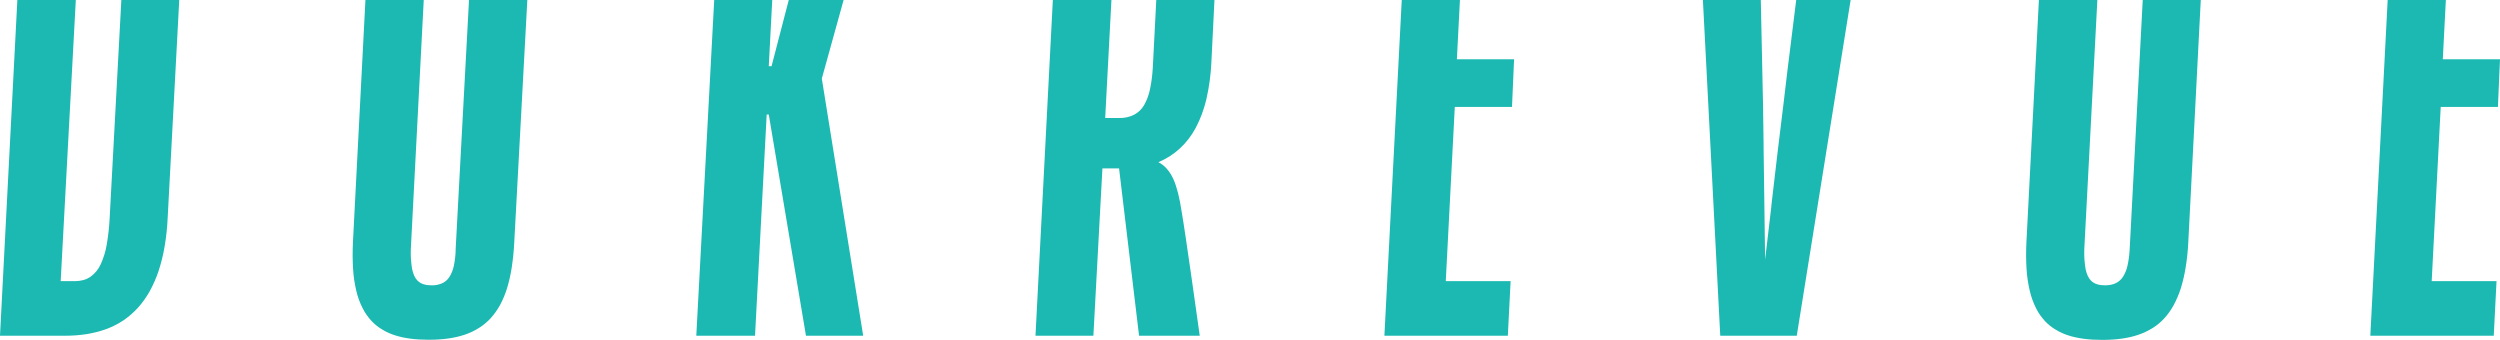
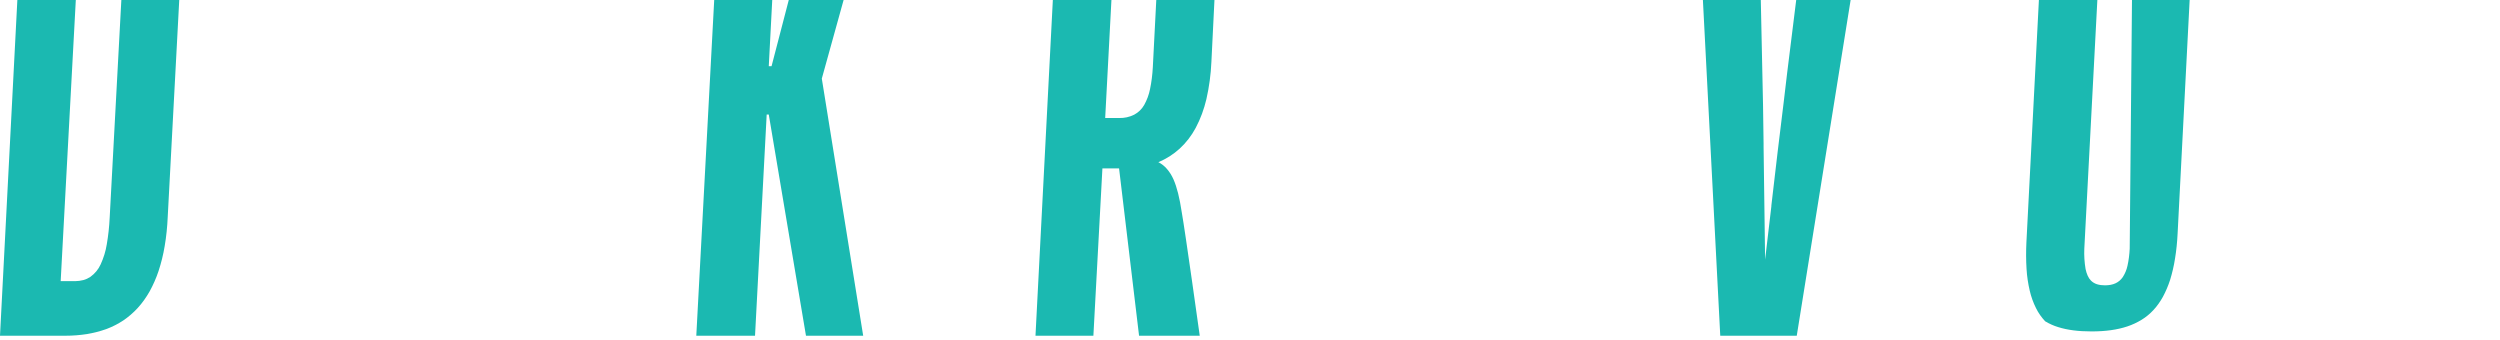
<svg xmlns="http://www.w3.org/2000/svg" version="1.1" id="Vrstva_1" x="0px" y="0px" viewBox="0 0 1800.6 244.8" style="enable-background:new 0 0 1800.6 244.8;" xml:space="preserve">
  <style type="text/css">
	.st0{fill:#1BB9B1;}
</style>
  <g>
-     <path class="st0" d="M328.2,179.1c0,4.1-0.5,8.3-1.3,12.3c-0.6,2.9-1.7,5.7-3.3,8.2c-1.3,2-3.2,3.6-5.3,4.5c-2.4,1-4.9,1.5-7.5,1.4   c-2,0-4-0.2-5.8-0.8c-1.6-0.5-3.1-1.4-4.3-2.6c-1.9-1.9-3.1-4.7-3.9-8.4c-0.8-4.8-1.1-9.6-0.9-14.5L305.2,0h-42l-9,174.6   c-0.3,6.4-0.3,12.8,0.1,19.1c0.3,5.3,1.1,10.5,2.3,15.7c1,4.3,2.5,8.5,4.5,12.4c1.7,3.5,4,6.7,6.6,9.5c2.3,2.4,4.9,4.5,7.7,6.1   c3,1.8,6.1,3.2,9.4,4.2c6.7,2.1,14.5,3.1,24,3.1c10.2,0,18.6-1.2,25.8-3.6c3.6-1.2,7-2.8,10.2-4.8c3.1-1.9,6-4.3,8.5-7   c2.6-2.9,4.9-6.1,6.8-9.5c2.1-3.9,3.8-8,5.1-12.2c1.5-4.9,2.6-10,3.4-15.1c0.9-6,1.5-12.1,1.8-18.2L379.8,0h-42L328.2,179.1z" />
    <polygon class="st0" points="607.6,0 568.1,0 555.7,47.7 553.7,47.7 556.2,0 514.4,0 501.5,241.8 543.8,241.8 552.2,82.5    553.7,82.5 580.5,241.8 621.7,241.8 621.7,241.8 591.9,56.6  " />
    <path class="st0" d="M830.3,48.6c-0.3,5.2-0.9,10.4-2,15.6c-0.8,4-2.2,7.8-4.2,11.4c-1.7,3-4.2,5.4-7.2,7   c-3.4,1.7-7.1,2.5-10.9,2.4h-10l4.5-85h-42.2l-12.5,241.8h41.7l0,0l6.5-120.5h12l14.4,120.5h43.7c-0.1-0.8-10.5-75.3-12.9-88.6   c-1.6-10.7-3.5-18.3-6-24c-1.2-2.7-2.7-5.2-4.7-7.5c-1.7-2-3.8-3.7-6.2-4.9c5.6-2.3,10.8-5.6,15.3-9.7c4.7-4.3,8.6-9.4,11.6-15   c3.5-6.6,6-13.5,7.7-20.7c2-8.8,3.2-17.7,3.6-26.8L874.7,0h-41.9L830.3,48.6z" />
    <path class="st0" d="M79,156.7c-0.3,6.5-1,12.9-2.1,19.3c-0.8,5-2.3,9.8-4.4,14.4c-1.6,3.6-4.2,6.7-7.4,9c-1.5,1-3.2,1.8-5,2.3   c-2,0.5-4,0.8-6,0.8H43.7L54.6,0H12.5L0,241.8h47.2l0,0c5.2,0,10.3-0.4,15.5-1.2c4.7-0.8,9.4-2,13.9-3.6c4.3-1.6,8.4-3.7,12.2-6.2   c3.8-2.6,7.3-5.6,10.4-9c3.3-3.6,6.1-7.6,8.5-11.8c2.6-4.7,4.8-9.7,6.5-14.8c1.9-5.8,3.4-11.8,4.4-17.9c1.2-7,1.9-14,2.2-21.1   L129.1,0H87.4L79,156.7z" />
-     <polygon class="st0" points="1799.1,77 1800.6,42.7 1759.4,42.7 1761.6,0 1719.7,0 1707.2,241.8 1796.1,241.8 1796.1,241.8    1798.1,202.5 1751.4,202.5 1757.9,77  " />
-     <path class="st0" d="M1533.9,179.1c-0.2,4.1-0.7,8.3-1.6,12.3c-0.6,2.9-1.8,5.7-3.4,8.2c-2.8,4-6.9,5.9-12.8,5.9   c-2,0-3.9-0.2-5.8-0.8c-1.6-0.5-3.1-1.4-4.3-2.6c-1.9-1.9-3.1-4.7-3.9-8.4c-0.8-4.8-1.1-9.6-0.9-14.5L1510.6,0h-42.1l-9,174.6   c-0.3,6.4-0.3,12.8,0.1,19.1c0.3,5.3,1.1,10.5,2.3,15.7c1,4.3,2.5,8.5,4.5,12.5c1.7,3.5,4,6.7,6.6,9.5c2.3,2.4,4.9,4.5,7.7,6.1   c3,1.8,6.1,3.2,9.4,4.2c6.7,2.1,14.5,3.1,24,3.1c10.2,0,18.6-1.2,25.8-3.6c3.6-1.2,7-2.8,10.3-4.8c3.1-1.9,6-4.3,8.5-7   c2.7-2.9,4.9-6.1,6.8-9.5c2.1-3.9,3.8-7.9,5.2-12.2c1.5-4.9,2.7-10,3.5-15.1c1-6,1.6-12.1,1.9-18.2l9-174.6h-41.8L1533.9,179.1z" />
-     <polygon class="st0" points="1051.5,0 1009.6,0 997.1,241.8 1086,241.8 1086,241.8 1088,202.5 1041.3,202.5 1047.8,77 1089,77    1090.5,42.7 1049.3,42.7  " />
+     <path class="st0" d="M1533.9,179.1c-0.2,4.1-0.7,8.3-1.6,12.3c-0.6,2.9-1.8,5.7-3.4,8.2c-2.8,4-6.9,5.9-12.8,5.9   c-2,0-3.9-0.2-5.8-0.8c-1.6-0.5-3.1-1.4-4.3-2.6c-1.9-1.9-3.1-4.7-3.9-8.4c-0.8-4.8-1.1-9.6-0.9-14.5L1510.6,0h-42.1l-9,174.6   c-0.3,6.4-0.3,12.8,0.1,19.1c0.3,5.3,1.1,10.5,2.3,15.7c1,4.3,2.5,8.5,4.5,12.5c1.7,3.5,4,6.7,6.6,9.5c3,1.8,6.1,3.2,9.4,4.2c6.7,2.1,14.5,3.1,24,3.1c10.2,0,18.6-1.2,25.8-3.6c3.6-1.2,7-2.8,10.3-4.8c3.1-1.9,6-4.3,8.5-7   c2.7-2.9,4.9-6.1,6.8-9.5c2.1-3.9,3.8-7.9,5.2-12.2c1.5-4.9,2.7-10,3.5-15.1c1-6,1.6-12.1,1.9-18.2l9-174.6h-41.8L1533.9,179.1z" />
    <path class="st0" d="M1284.7,73.5c-2.7,21-5.8,48.3-8.9,74.6v0.3v0.2c-1.5,12.8-3,26-4.5,38.4c-0.3-25.8-0.8-59.1-1.1-81.2v-2.4   c-0.2-15.3-0.4-26.4-0.4-28L1268.2,0h-41.7l12.5,241.8h55.1L1332.9,0h-39.2C1288.1,45.1,1285,69.8,1284.7,73.5z" />
  </g>
</svg>